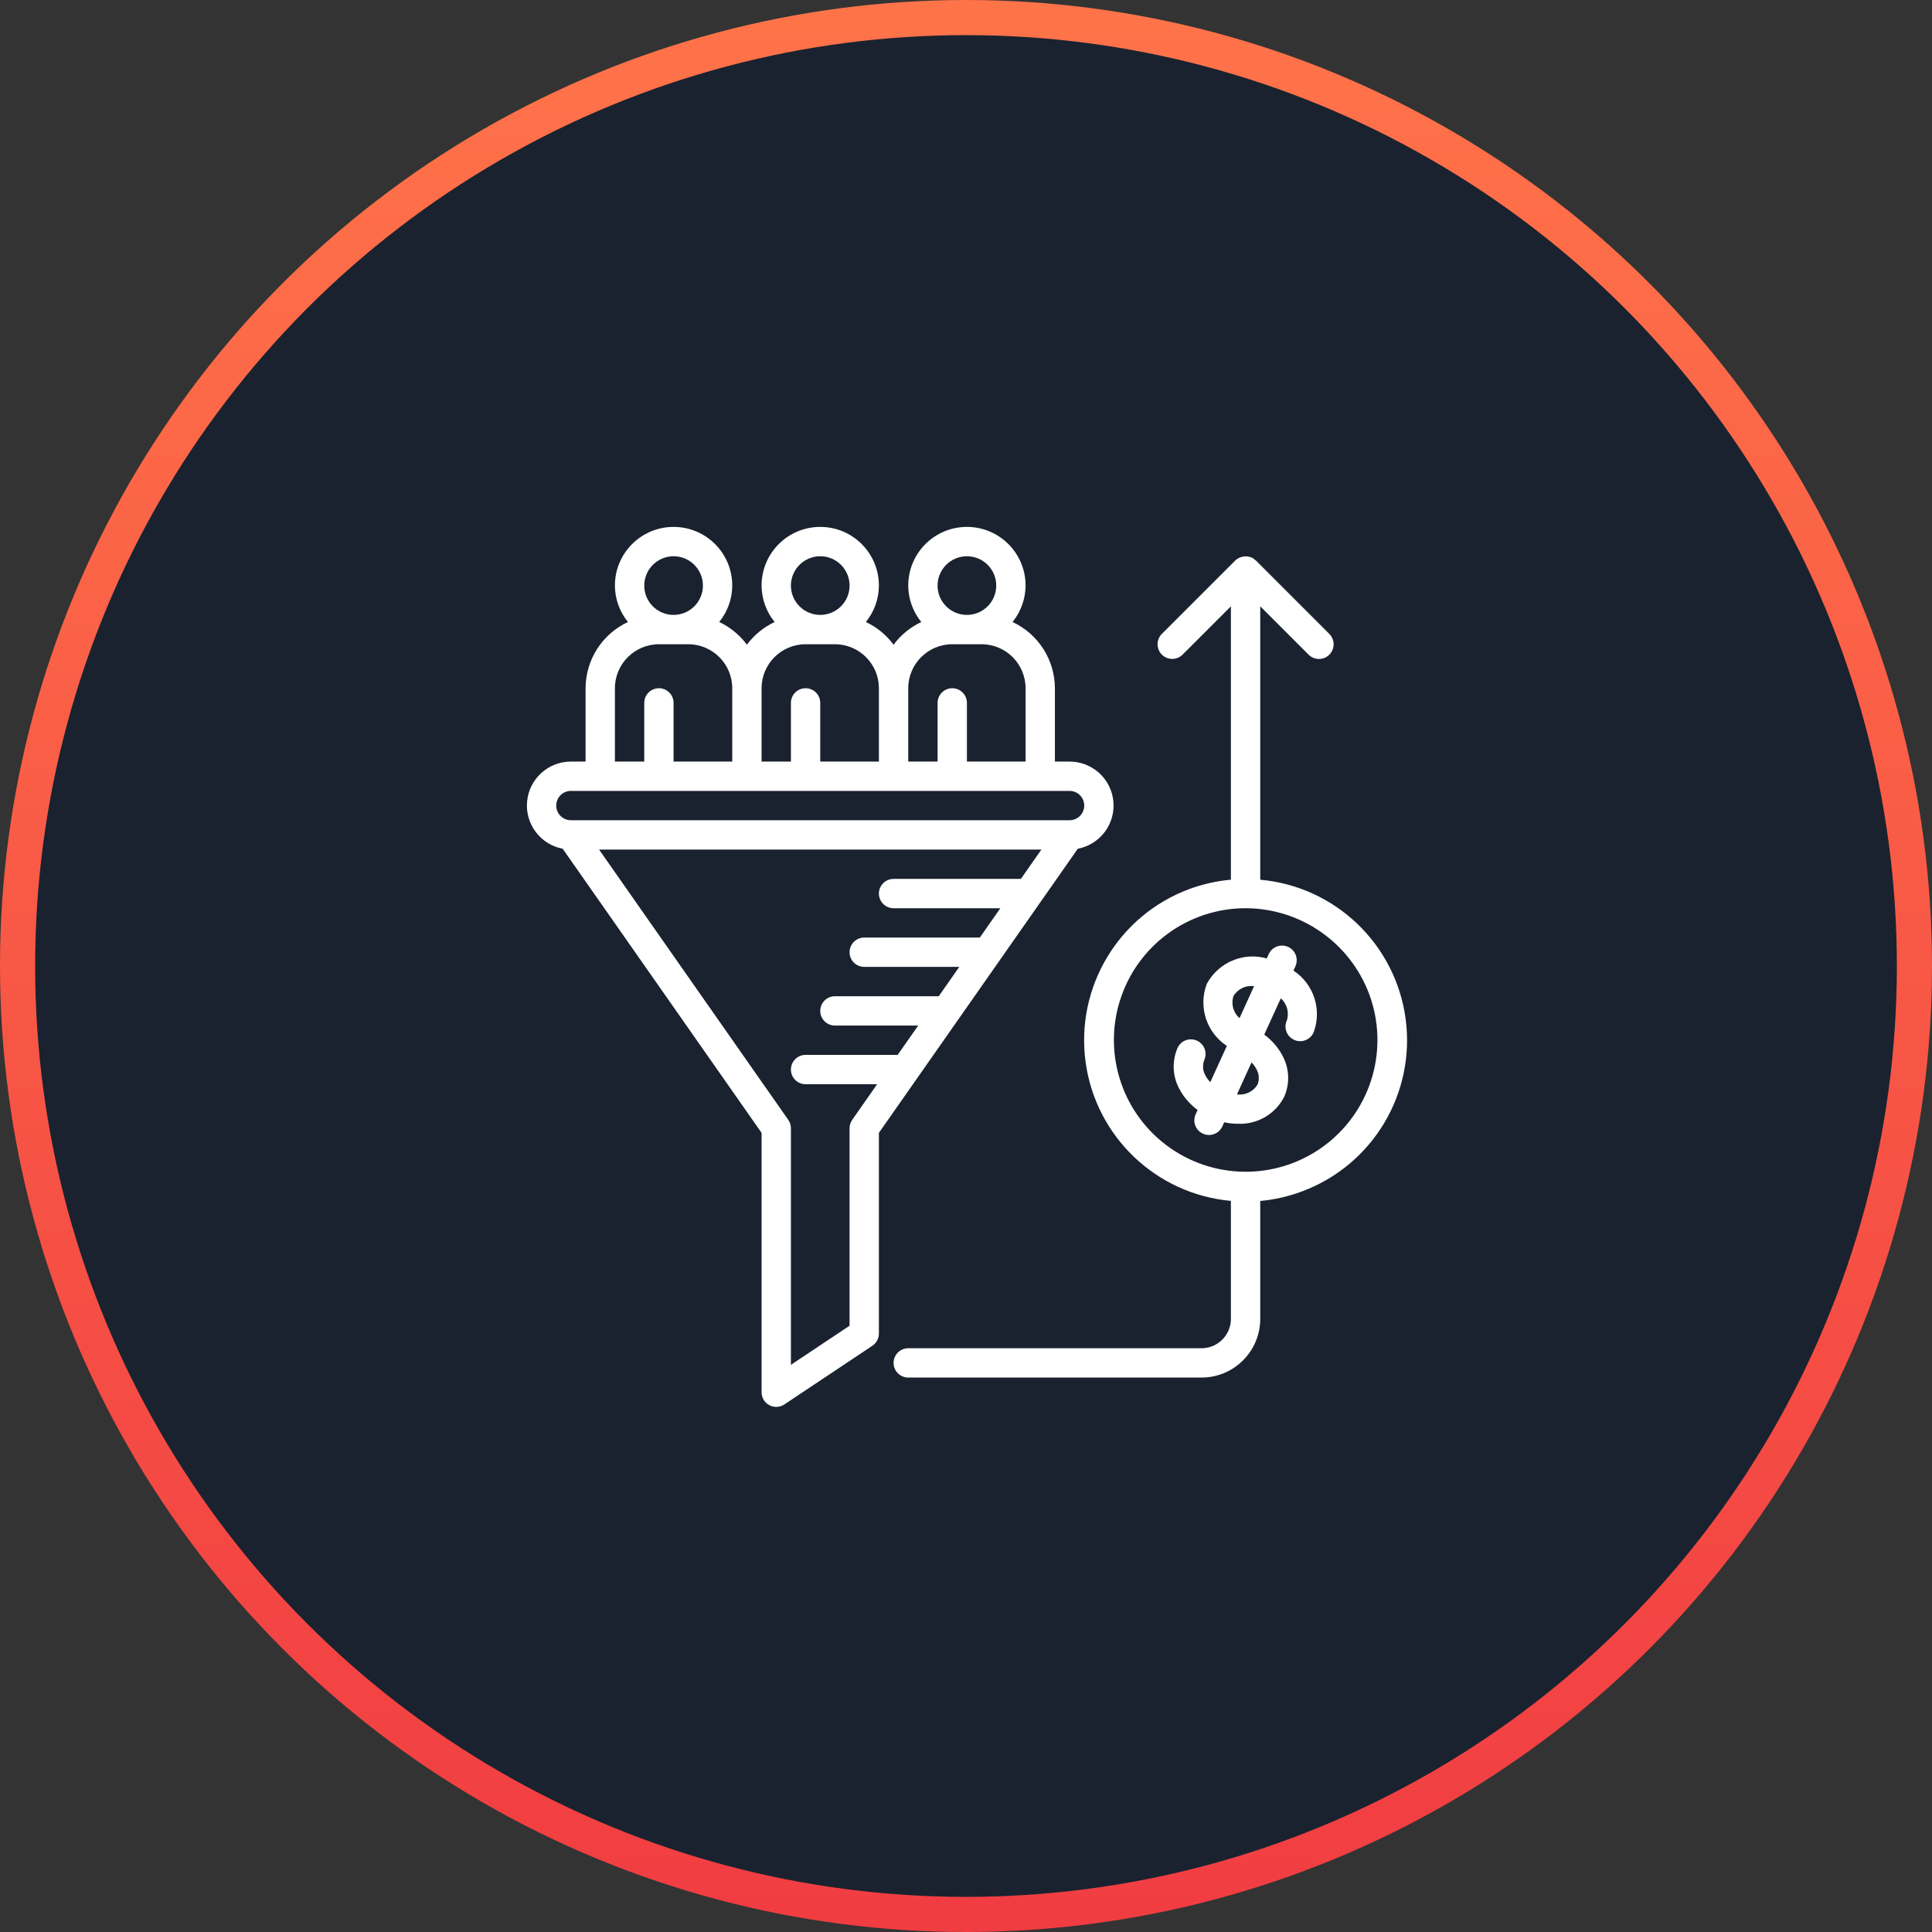
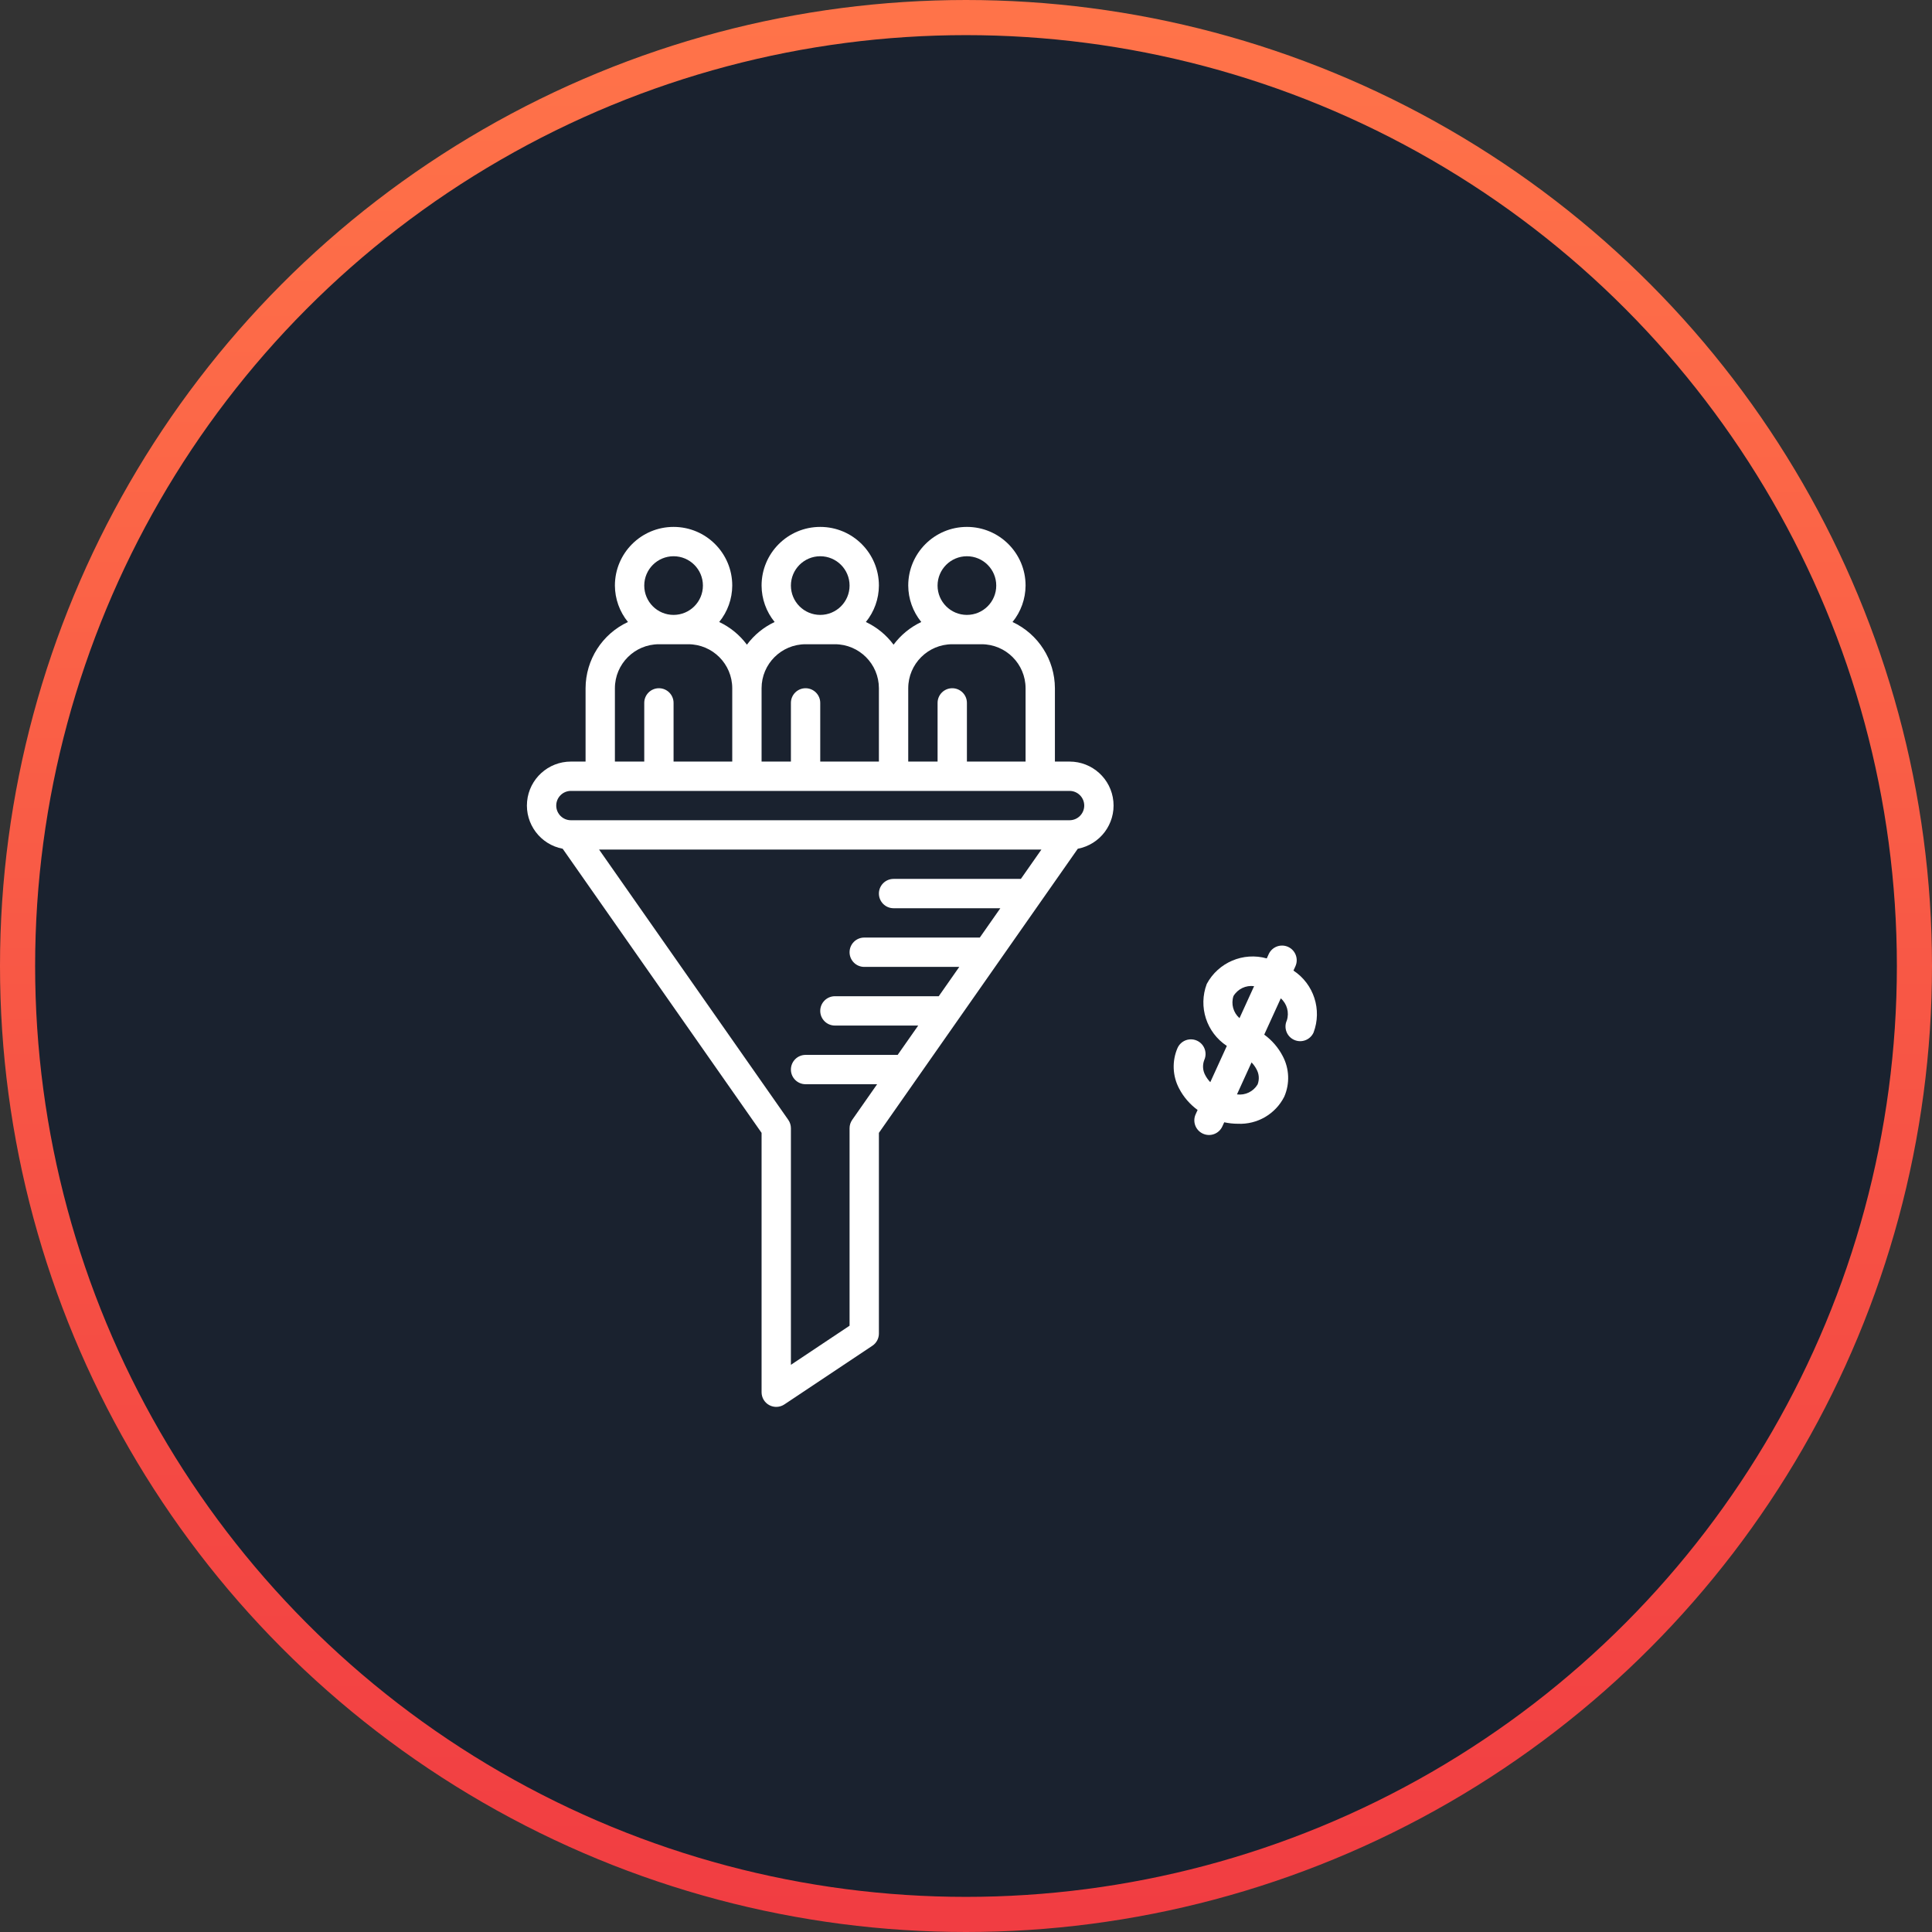
<svg xmlns="http://www.w3.org/2000/svg" width="110" height="110" viewBox="0 0 110 110" fill="none">
  <rect x="0" y="0" width="110" height="110" fill="#333333" stroke="none" />
  <circle cx="55" cy="55" r="54" fill="#1A222F" stroke="url(#paint0_linear_81_190)" stroke-width="2" />
  <path d="M63.391 45.629C63.27 44.343 62.189 43.36 60.897 43.361H60.062V39.185C60.057 37.567 59.117 36.097 57.649 35.414C58.126 34.828 58.388 34.096 58.392 33.34C58.392 31.495 56.896 30 55.051 30C53.207 30 51.711 31.495 51.711 33.34C51.715 34.096 51.977 34.828 52.454 35.414C51.83 35.708 51.288 36.152 50.876 36.706C50.465 36.152 49.923 35.708 49.299 35.414C49.776 34.828 50.038 34.096 50.041 33.34C50.041 31.495 48.546 30 46.701 30C44.856 30 43.361 31.495 43.361 33.34C43.364 34.096 43.626 34.828 44.104 35.414C43.479 35.708 42.937 36.152 42.526 36.706C42.115 36.152 41.573 35.708 40.948 35.414C41.426 34.828 41.688 34.096 41.691 33.34C41.691 31.495 40.196 30 38.351 30C36.506 30 35.01 31.495 35.01 33.34C35.014 34.096 35.276 34.828 35.753 35.414C34.285 36.097 33.345 37.567 33.34 39.185V43.361H32.505C31.213 43.36 30.133 44.343 30.011 45.629C29.89 46.916 30.768 48.083 32.037 48.324L43.361 64.5V79.268C43.361 79.576 43.53 79.859 43.802 80.004C44.073 80.149 44.403 80.133 44.659 79.962L49.669 76.622C49.902 76.467 50.041 76.207 50.041 75.927V64.5L61.365 48.324C62.634 48.083 63.512 46.916 63.391 45.629ZM55.051 31.67C55.974 31.67 56.722 32.418 56.722 33.34C56.722 34.263 55.974 35.01 55.051 35.01C54.129 35.01 53.381 34.263 53.381 33.34C53.382 32.418 54.13 31.671 55.051 31.67ZM51.711 39.185C51.713 37.803 52.834 36.682 54.217 36.68H55.887C57.27 36.682 58.39 37.803 58.392 39.185V43.361H55.052V40.02C55.052 39.559 54.678 39.185 54.217 39.185C53.755 39.185 53.382 39.559 53.382 40.02V43.361H51.711V39.185H51.711ZM46.701 31.67C47.623 31.67 48.371 32.418 48.371 33.34C48.371 34.263 47.623 35.01 46.701 35.01C45.779 35.01 45.031 34.263 45.031 33.34C45.032 32.418 45.779 31.671 46.701 31.67ZM43.361 39.185C43.362 37.803 44.483 36.682 45.866 36.68H47.536C48.919 36.682 50.04 37.803 50.041 39.185V43.361H46.701V40.02C46.701 39.559 46.327 39.185 45.866 39.185C45.405 39.185 45.031 39.559 45.031 40.02V43.361H43.361V39.185H43.361ZM38.35 31.67C39.273 31.67 40.021 32.418 40.021 33.34C40.021 34.263 39.273 35.01 38.35 35.01C37.428 35.01 36.681 34.263 36.681 33.34C36.682 32.418 37.429 31.671 38.35 31.67ZM35.01 39.185C35.012 37.803 36.133 36.682 37.516 36.68H39.186C40.569 36.682 41.689 37.803 41.691 39.185V43.361H38.35V40.02C38.35 39.559 37.977 39.185 37.516 39.185C37.054 39.185 36.681 39.559 36.681 40.02V43.361H35.01V39.185ZM58.124 50.041H50.876C50.415 50.041 50.041 50.415 50.041 50.876C50.041 51.337 50.415 51.711 50.876 51.711H56.955L55.786 53.381H49.206C48.745 53.381 48.371 53.755 48.371 54.216C48.371 54.677 48.745 55.051 49.206 55.051H54.617L53.448 56.721H47.536C47.075 56.721 46.701 57.095 46.701 57.556C46.701 58.017 47.075 58.391 47.536 58.391H52.279L51.109 60.061H45.866C45.405 60.061 45.031 60.435 45.031 60.897C45.031 61.358 45.405 61.731 45.866 61.731H49.94L48.522 63.758C48.423 63.898 48.371 64.065 48.371 64.237V75.48L45.031 77.707V64.237C45.031 64.066 44.978 63.898 44.88 63.758L34.109 48.371H59.293L58.124 50.041ZM32.505 46.701C32.044 46.701 31.67 46.327 31.67 45.866C31.67 45.405 32.044 45.031 32.505 45.031H60.897C61.358 45.031 61.731 45.405 61.732 45.866C61.731 46.327 61.358 46.7 60.897 46.701H32.505Z" fill="white" />
-   <path d="M80.031 58.011C79.462 53.76 76.025 50.47 71.753 50.088V34.521L74.502 37.271C74.713 37.484 75.021 37.568 75.311 37.491C75.6 37.414 75.826 37.188 75.903 36.898C75.98 36.609 75.896 36.3 75.683 36.09L71.508 31.915C71.5 31.907 71.49 31.905 71.483 31.898C71.411 31.829 71.328 31.773 71.237 31.733L71.234 31.733C71.227 31.73 71.219 31.73 71.213 31.727C71.127 31.696 71.038 31.678 70.947 31.676C70.92 31.675 70.894 31.678 70.867 31.68C70.795 31.684 70.723 31.698 70.655 31.721C70.628 31.729 70.602 31.738 70.576 31.749C70.484 31.789 70.399 31.845 70.327 31.915L66.152 36.09C65.826 36.416 65.826 36.945 66.152 37.271C66.478 37.597 67.006 37.597 67.332 37.271L70.082 34.521V50.086C69.269 50.159 68.468 50.34 67.702 50.623C63.684 52.12 61.237 56.199 61.807 60.449C62.377 64.698 65.812 67.988 70.082 68.374V75.093C70.081 76.014 69.334 76.761 68.412 76.763H51.712C51.25 76.763 50.877 77.136 50.877 77.598C50.877 78.059 51.25 78.433 51.712 78.433H68.412C70.256 78.431 71.751 76.936 71.753 75.093V68.378C72.565 68.303 73.364 68.12 74.128 67.834C78.149 66.341 80.6 62.263 80.031 58.011ZM75.522 65.14C72.932 67.149 69.338 67.244 66.645 65.375C63.952 63.506 62.785 60.105 63.761 56.977C64.738 53.848 67.633 51.715 70.911 51.71L70.918 51.711L70.924 51.71C74.057 51.719 76.857 53.666 77.956 56.6C79.097 59.673 78.112 63.13 75.522 65.14Z" fill="white" />
-   <path d="M73.644 55.261L73.755 55.017C73.945 54.597 73.76 54.103 73.341 53.912C72.922 53.721 72.427 53.905 72.235 54.324L72.124 54.568C70.786 54.192 69.367 54.795 68.709 56.019C68.215 57.318 68.69 58.786 69.851 59.55L68.909 61.614C68.798 61.499 68.704 61.37 68.629 61.229C68.478 60.963 68.455 60.644 68.564 60.358C68.688 60.087 68.658 59.77 68.485 59.526C68.312 59.283 68.022 59.151 67.725 59.179C67.427 59.208 67.168 59.393 67.045 59.665C66.721 60.412 66.755 61.265 67.138 61.983C67.39 62.463 67.749 62.878 68.187 63.197L68.076 63.44C67.884 63.86 68.069 64.355 68.489 64.546C68.909 64.738 69.404 64.553 69.595 64.133L69.703 63.898C69.957 63.953 70.216 63.982 70.477 63.982C71.585 64.034 72.621 63.429 73.121 62.439C73.446 61.692 73.412 60.839 73.028 60.121C72.777 59.641 72.418 59.226 71.98 58.907L72.923 56.841C73.278 57.154 73.413 57.648 73.267 58.099C73.075 58.518 73.26 59.014 73.68 59.205C74.1 59.397 74.595 59.211 74.787 58.792C75.28 57.492 74.805 56.025 73.644 55.261ZM70.228 56.712C70.472 56.306 70.934 56.084 71.403 56.148L70.572 57.969C70.216 57.656 70.082 57.162 70.228 56.712ZM71.602 61.745C71.358 62.151 70.897 62.373 70.428 62.31L71.258 60.489C71.369 60.604 71.463 60.734 71.538 60.875C71.689 61.141 71.712 61.46 71.602 61.745Z" fill="white" />
+   <path d="M73.644 55.261L73.755 55.017C73.945 54.597 73.76 54.103 73.341 53.912C72.922 53.721 72.427 53.905 72.235 54.324L72.124 54.568C70.786 54.192 69.367 54.795 68.709 56.019C68.215 57.318 68.69 58.786 69.851 59.55L68.909 61.614C68.798 61.499 68.704 61.37 68.629 61.229C68.478 60.963 68.455 60.644 68.564 60.358C68.688 60.087 68.658 59.77 68.485 59.526C68.312 59.283 68.022 59.151 67.725 59.179C67.427 59.208 67.168 59.393 67.045 59.665C66.721 60.412 66.755 61.265 67.138 61.983C67.39 62.463 67.749 62.878 68.187 63.197L68.076 63.44C67.884 63.86 68.069 64.355 68.489 64.546C68.909 64.738 69.404 64.553 69.595 64.133L69.703 63.898C69.957 63.953 70.216 63.982 70.477 63.982C71.585 64.034 72.621 63.429 73.121 62.439C73.446 61.692 73.412 60.839 73.028 60.121C72.777 59.641 72.418 59.226 71.98 58.907L72.923 56.841C73.278 57.154 73.413 57.648 73.267 58.099C73.075 58.518 73.26 59.014 73.68 59.205C74.1 59.397 74.595 59.211 74.787 58.792C75.28 57.492 74.805 56.025 73.644 55.261ZM70.228 56.712C70.472 56.306 70.934 56.084 71.403 56.148L70.572 57.969C70.216 57.656 70.082 57.162 70.228 56.712M71.602 61.745C71.358 62.151 70.897 62.373 70.428 62.31L71.258 60.489C71.369 60.604 71.463 60.734 71.538 60.875C71.689 61.141 71.712 61.46 71.602 61.745Z" fill="white" />
  <defs>
    <linearGradient id="paint0_linear_81_190" x1="55" y1="1" x2="55" y2="109" gradientUnits="userSpaceOnUse">
      <stop stop-color="#FF7349" />
      <stop offset="1" stop-color="#F13D42" />
    </linearGradient>
  </defs>
</svg>